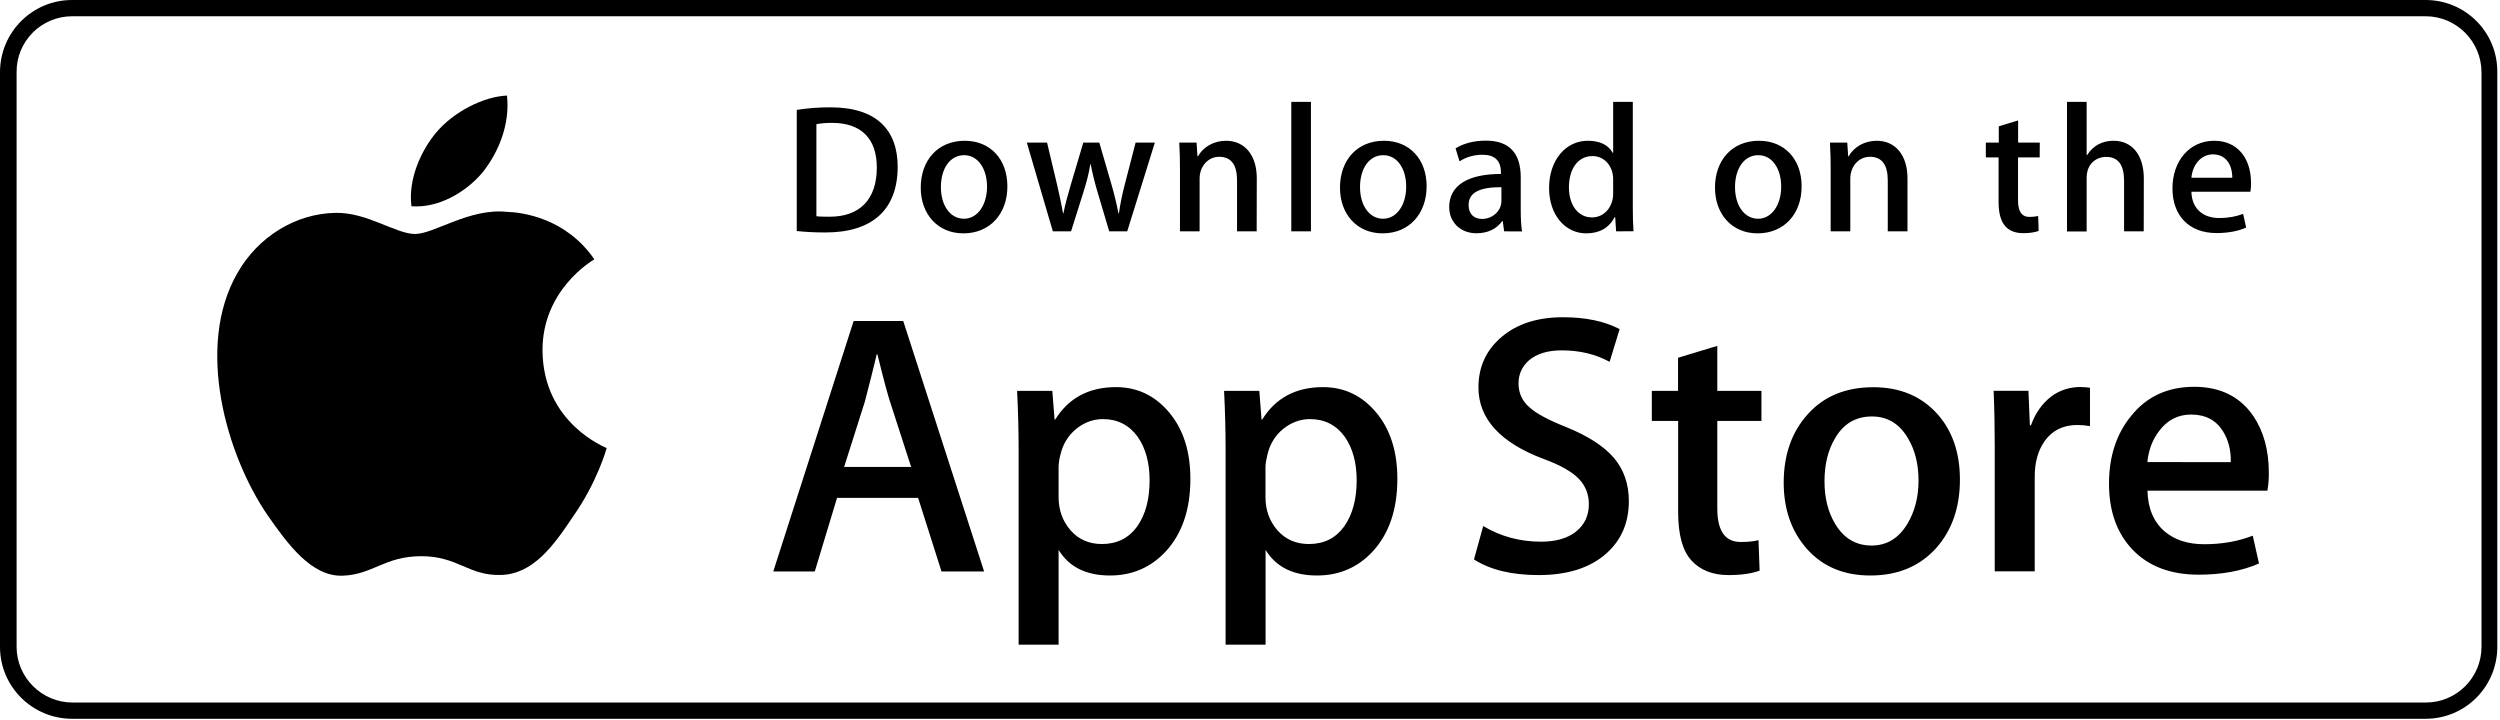
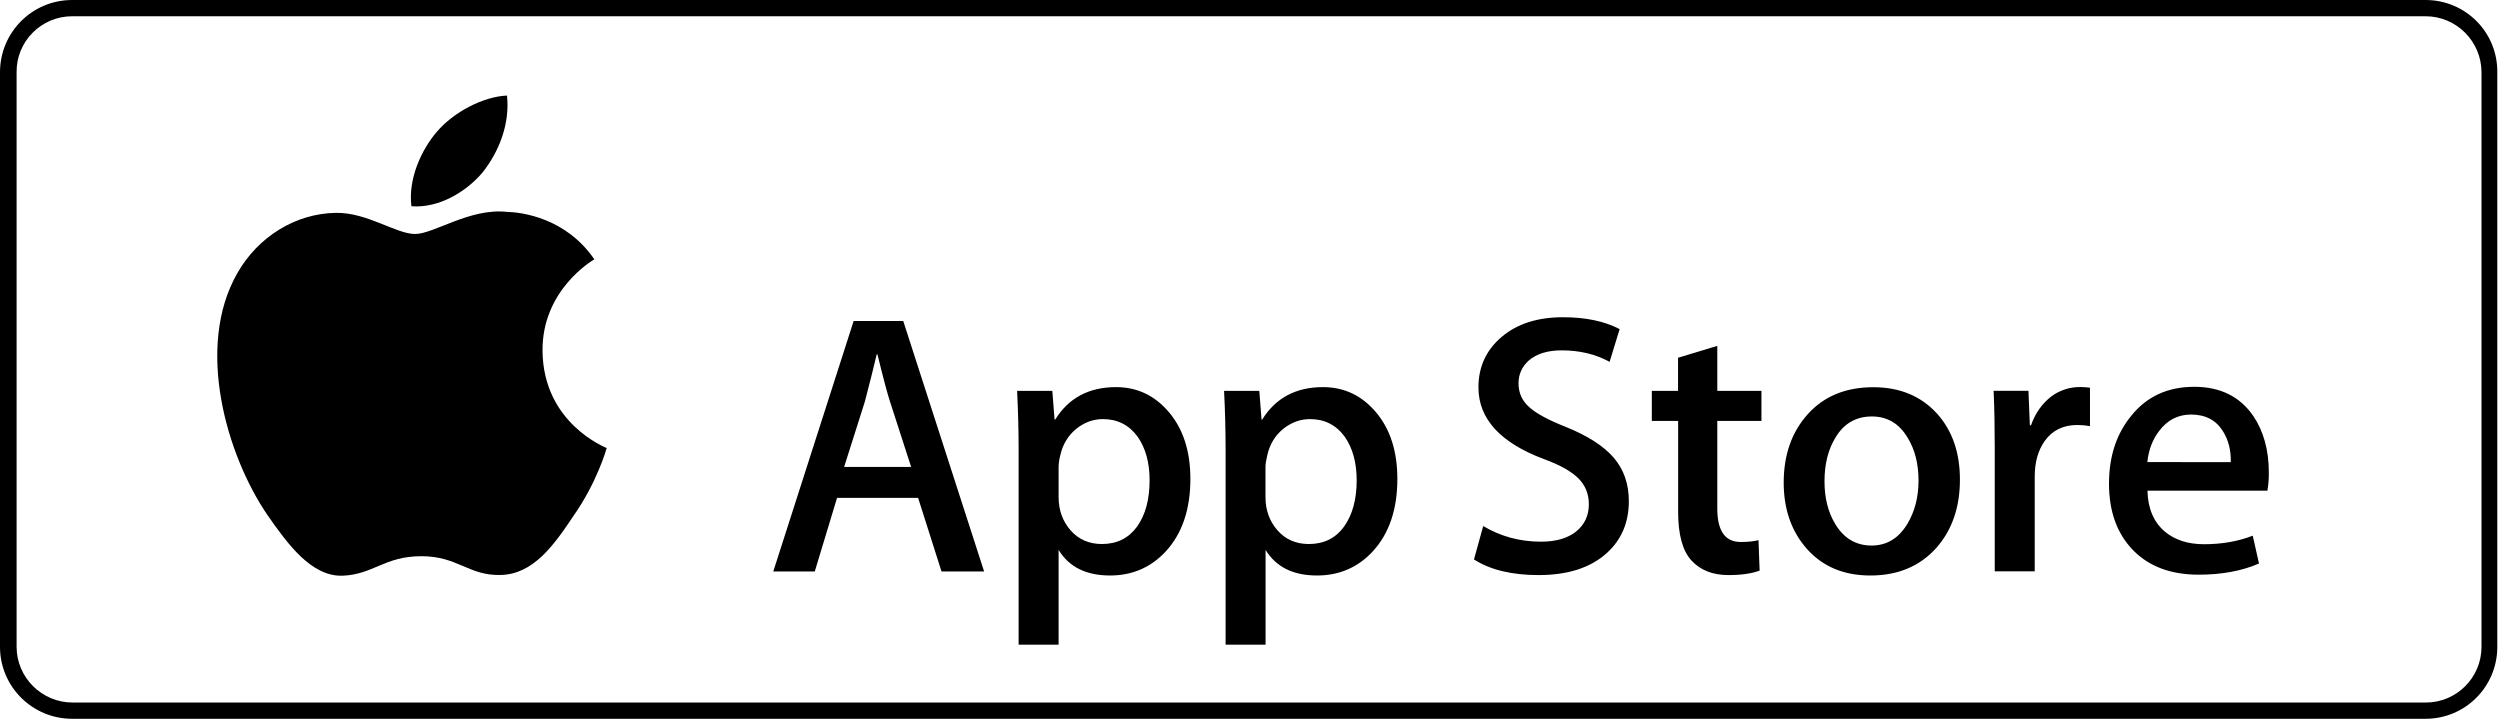
<svg xmlns="http://www.w3.org/2000/svg" width="125px" height="36px" viewBox="0 0 125 36" version="1.1">
  <title>app_store_button_black</title>
  <desc>Created with Sketch.</desc>
  <g id="Page-1" stroke="none" stroke-width="1" fill="none" fill-rule="evenodd">
    <g id="Desktop-Copy-42" transform="translate(-725, -2501)" fill="#000000" fill-rule="nonzero">
      <g id="app_store_button_black" transform="translate(725, 2501)">
        <g id="Group">
-           <path d="M121.28,0.813 C122.819,0.813 124.075,2.072 124.075,3.616 L124.075,32.343 C124.075,33.887 122.819,35.126 121.3,35.126 L121.3,35.126 L3.625,35.126 L3.625,35.126 C2.086,35.126 0.83,33.867 0.83,32.343 L0.83,3.616 C0.81,2.072 2.066,0.813 3.605,0.813 L121.28,0.813 L121.28,0.813 Z M121.28,0 L3.605,0 C1.62,0 0,1.605 0,3.616 L0,32.343 C0,34.334 1.62,35.939 3.605,35.939 C3.605,35.939 3.605,35.939 3.605,35.939 L121.28,35.939 C121.28,35.939 121.28,35.939 121.28,35.939 C123.265,35.939 124.865,34.334 124.865,32.343 L124.865,3.616 C124.865,3.616 124.865,3.616 124.865,3.616 C124.885,1.605 123.265,0 121.28,0 L121.28,0 Z" id="Shape" />
+           <path d="M121.28,0.813 C122.819,0.813 124.075,2.072 124.075,3.616 L124.075,32.343 C124.075,33.887 122.819,35.126 121.3,35.126 L121.3,35.126 L3.625,35.126 L3.625,35.126 C2.086,35.126 0.83,33.867 0.83,32.343 L0.83,3.616 C0.81,2.072 2.066,0.813 3.605,0.813 L121.28,0.813 L121.28,0.813 Z M121.28,0 L3.605,0 C1.62,0 0,1.605 0,3.616 L0,32.343 C0,34.334 1.62,35.939 3.605,35.939 C3.605,35.939 3.605,35.939 3.605,35.939 L121.28,35.939 C121.28,35.939 121.28,35.939 121.28,35.939 C123.265,35.939 124.865,34.334 124.865,32.343 L124.865,3.616 C124.885,1.605 123.265,0 121.28,0 L121.28,0 Z" id="Shape" />
        </g>
        <path d="M27.126,17.543 C27.1,14.512 29.6,13.034 29.717,12.968 C28.3,10.896 26.103,10.612 25.329,10.592 C23.482,10.399 21.695,11.699 20.754,11.699 C19.798,11.699 18.35,10.612 16.786,10.643 C14.777,10.673 12.9,11.841 11.872,13.649 C9.747,17.34 11.331,22.763 13.37,25.748 C14.388,27.211 15.577,28.841 17.136,28.785 C18.659,28.724 19.231,27.81 21.068,27.81 C22.89,27.81 23.426,28.785 25.015,28.749 C26.65,28.724 27.682,27.282 28.664,25.809 C29.843,24.134 30.314,22.483 30.334,22.402 C30.299,22.377 27.161,21.179 27.126,17.543 L27.126,17.543 Z M24.124,8.627 C24.944,7.596 25.506,6.2 25.349,4.778 C24.165,4.829 22.677,5.601 21.827,6.606 C21.073,7.494 20.395,8.947 20.572,10.313 C21.903,10.414 23.269,9.637 24.124,8.627 L24.124,8.627 Z" id="Shape" />
        <path d="M49.205,28.572 L47.075,28.572 L45.906,24.895 L41.852,24.895 L40.739,28.572 L38.664,28.572 L42.682,16.05 L45.162,16.05 L49.205,28.572 L49.205,28.572 Z M45.557,23.347 L44.499,20.077 C44.388,19.742 44.175,18.955 43.871,17.716 L43.836,17.716 C43.715,18.249 43.512,19.036 43.244,20.077 L42.206,23.347 L45.557,23.347 L45.557,23.347 Z M59.519,23.946 C59.519,25.479 59.104,26.693 58.274,27.586 C57.53,28.379 56.604,28.775 55.501,28.775 C54.307,28.775 53.451,28.348 52.93,27.495 L52.93,32.232 L50.931,32.232 L50.931,22.509 C50.931,21.544 50.906,20.554 50.855,19.544 L52.616,19.544 L52.728,20.975 L52.763,20.975 C53.431,19.899 54.443,19.356 55.8,19.356 C56.862,19.356 57.748,19.777 58.456,20.62 C59.165,21.463 59.519,22.57 59.519,23.946 L59.519,23.946 Z M57.48,24.017 C57.48,23.139 57.282,22.412 56.888,21.844 C56.457,21.25 55.876,20.955 55.147,20.955 C54.656,20.955 54.205,21.123 53.806,21.448 C53.406,21.778 53.143,22.209 53.021,22.737 C52.966,22.935 52.935,23.144 52.93,23.347 L52.93,24.855 C52.93,25.51 53.133,26.063 53.532,26.52 C53.932,26.972 54.453,27.201 55.096,27.201 C55.85,27.201 56.437,26.906 56.857,26.327 C57.272,25.738 57.48,24.972 57.48,24.017 Z M69.868,23.946 C69.868,25.479 69.453,26.693 68.623,27.586 C67.88,28.379 66.953,28.775 65.85,28.775 C64.656,28.775 63.801,28.348 63.279,27.495 L63.279,32.232 L61.28,32.232 L61.28,22.509 C61.28,21.544 61.255,20.554 61.204,19.544 L62.966,19.544 L63.077,20.975 L63.112,20.975 C63.78,19.899 64.793,19.356 66.149,19.356 C67.212,19.356 68.097,19.777 68.806,20.62 C69.514,21.463 69.868,22.57 69.868,23.946 L69.868,23.946 Z M67.834,24.017 C67.834,23.139 67.637,22.412 67.242,21.844 C66.812,21.25 66.23,20.955 65.501,20.955 C65.01,20.955 64.56,21.123 64.155,21.448 C63.755,21.778 63.492,22.209 63.37,22.737 C63.31,22.986 63.274,23.189 63.274,23.347 L63.274,24.855 C63.274,25.51 63.477,26.063 63.877,26.52 C64.276,26.972 64.798,27.201 65.445,27.201 C66.199,27.201 66.786,26.906 67.206,26.327 C67.621,25.738 67.834,24.972 67.834,24.017 Z M81.442,25.058 C81.442,26.124 81.073,26.992 80.334,27.658 C79.524,28.389 78.386,28.754 76.933,28.754 C75.592,28.754 74.514,28.495 73.699,27.972 L74.16,26.302 C75.035,26.825 76.002,27.084 77.05,27.084 C77.804,27.084 78.391,26.911 78.811,26.571 C79.231,26.231 79.443,25.774 79.443,25.205 C79.443,24.697 79.266,24.271 78.922,23.92 C78.578,23.575 78.006,23.25 77.201,22.956 C75.015,22.138 73.922,20.94 73.922,19.371 C73.922,18.345 74.307,17.502 75.081,16.847 C75.85,16.192 76.872,15.862 78.148,15.862 C79.281,15.862 80.228,16.06 80.982,16.456 L80.481,18.091 C79.772,17.706 78.978,17.518 78.082,17.518 C77.379,17.518 76.822,17.69 76.427,18.036 C76.093,18.345 75.926,18.721 75.926,19.168 C75.926,19.66 76.118,20.072 76.503,20.392 C76.837,20.686 77.439,21.011 78.315,21.356 C79.388,21.793 80.177,22.296 80.683,22.88 C81.189,23.469 81.442,24.195 81.442,25.058 L81.442,25.058 Z M88.072,21.047 L85.865,21.047 L85.865,25.428 C85.865,26.546 86.255,27.099 87.034,27.099 C87.394,27.099 87.687,27.069 87.925,27.008 L87.981,28.531 C87.586,28.678 87.07,28.754 86.427,28.754 C85.638,28.754 85.02,28.511 84.575,28.028 C84.13,27.546 83.907,26.733 83.907,25.596 L83.907,21.047 L82.591,21.047 L82.591,19.544 L83.902,19.544 L83.902,17.888 L85.865,17.294 L85.865,19.544 L88.072,19.544 L88.072,21.047 L88.072,21.047 Z M97.996,23.981 C97.996,25.368 97.601,26.51 96.812,27.399 C95.987,28.318 94.889,28.775 93.517,28.775 C92.196,28.775 91.144,28.333 90.359,27.46 C89.575,26.581 89.185,25.469 89.185,24.134 C89.185,22.732 89.59,21.59 90.4,20.696 C91.21,19.803 92.298,19.361 93.669,19.361 C94.99,19.361 96.053,19.803 96.852,20.681 C97.616,21.529 97.996,22.631 97.996,23.981 L97.996,23.981 Z M95.926,24.027 C95.926,23.199 95.749,22.489 95.39,21.9 C94.97,21.184 94.372,20.823 93.593,20.823 C92.794,20.823 92.176,21.184 91.761,21.9 C91.402,22.494 91.225,23.215 91.225,24.068 C91.225,24.895 91.402,25.606 91.761,26.2 C92.191,26.916 92.799,27.277 93.578,27.277 C94.342,27.277 94.939,26.911 95.374,26.185 C95.739,25.571 95.926,24.855 95.926,24.027 L95.926,24.027 Z M104.499,21.306 C104.291,21.27 104.079,21.25 103.866,21.25 C103.163,21.25 102.621,21.514 102.237,22.047 C101.903,22.519 101.736,23.113 101.736,23.829 L101.736,28.566 L99.737,28.566 L99.737,22.382 C99.737,21.432 99.722,20.488 99.681,19.539 L101.422,19.539 L101.493,21.265 L101.549,21.265 C101.761,20.671 102.09,20.194 102.551,19.833 C102.966,19.518 103.477,19.351 103.998,19.351 C104.185,19.351 104.347,19.366 104.499,19.386 L104.499,21.306 L104.499,21.306 Z M113.441,23.626 C113.446,23.931 113.421,24.235 113.37,24.535 L107.373,24.535 C107.394,25.428 107.687,26.109 108.244,26.581 C108.75,27.003 109.403,27.211 110.207,27.211 C111.098,27.211 111.908,27.069 112.637,26.784 L112.95,28.175 C112.1,28.546 111.093,28.734 109.934,28.734 C108.537,28.734 107.444,28.323 106.645,27.5 C105.85,26.678 105.45,25.571 105.45,24.184 C105.45,22.824 105.82,21.691 106.564,20.788 C107.338,19.823 108.391,19.34 109.712,19.34 C111.007,19.34 111.989,19.823 112.657,20.788 C113.178,21.554 113.441,22.504 113.441,23.626 L113.441,23.626 Z M111.538,23.108 C111.554,22.514 111.422,22.001 111.149,21.564 C110.805,21.006 110.268,20.727 109.555,20.727 C108.902,20.727 108.37,21.001 107.961,21.544 C107.627,21.976 107.429,22.499 107.368,23.103 L111.538,23.108 L111.538,23.108 Z" id="Shape" />
-         <path d="M41.275,11.623 C40.719,11.623 40.238,11.597 39.838,11.551 L39.838,5.494 C40.4,5.408 40.967,5.362 41.533,5.367 C43.826,5.367 44.884,6.499 44.884,8.342 C44.879,10.475 43.629,11.623 41.275,11.623 Z M41.609,6.144 C41.301,6.144 41.037,6.164 40.82,6.21 L40.82,10.81 C40.936,10.83 41.164,10.836 41.483,10.836 C42.986,10.836 43.841,9.977 43.841,8.373 C43.841,6.941 43.067,6.144 41.609,6.144 Z M48.168,11.668 C46.878,11.668 46.037,10.698 46.037,9.383 C46.037,8.012 46.893,7.038 48.239,7.038 C49.514,7.038 50.369,7.962 50.369,9.312 C50.374,10.698 49.489,11.668 48.168,11.668 L48.168,11.668 Z M48.209,7.759 C47.5,7.759 47.045,8.424 47.045,9.358 C47.045,10.272 47.51,10.937 48.198,10.937 C48.892,10.937 49.352,10.226 49.352,9.338 C49.352,8.434 48.897,7.759 48.209,7.759 L48.209,7.759 Z M57.743,7.129 L56.361,11.567 L55.461,11.567 L54.889,9.642 C54.747,9.17 54.626,8.693 54.534,8.21 L54.514,8.21 C54.443,8.693 54.307,9.18 54.16,9.642 L53.553,11.567 L52.642,11.567 L51.341,7.129 L52.353,7.129 L52.854,9.236 C52.971,9.739 53.072,10.211 53.153,10.663 L53.173,10.663 C53.244,10.287 53.365,9.825 53.537,9.246 L54.165,7.129 L54.965,7.129 L55.567,9.201 C55.714,9.703 55.83,10.196 55.921,10.663 L55.946,10.663 C56.012,10.206 56.108,9.724 56.245,9.201 L56.781,7.129 L57.743,7.129 L57.743,7.129 Z M62.834,11.567 L61.852,11.567 L61.852,9.018 C61.852,8.231 61.554,7.84 60.962,7.84 C60.38,7.84 59.98,8.342 59.98,8.926 L59.98,11.567 L58.998,11.567 L58.998,8.398 C58.998,8.007 58.988,7.586 58.963,7.129 L59.828,7.129 L59.873,7.814 L59.899,7.814 C60.162,7.342 60.698,7.038 61.301,7.038 C62.227,7.038 62.839,7.748 62.839,8.911 L62.834,11.567 L62.834,11.567 Z M65.547,11.567 L64.565,11.567 L64.565,5.093 L65.547,5.093 L65.547,11.567 Z M69.13,11.668 C67.839,11.668 66.999,10.698 66.999,9.383 C66.999,8.012 67.854,7.038 69.2,7.038 C70.476,7.038 71.331,7.962 71.331,9.312 C71.331,10.698 70.45,11.668 69.13,11.668 L69.13,11.668 Z M69.165,7.759 C68.456,7.759 68.001,8.424 68.001,9.358 C68.001,10.272 68.467,10.937 69.155,10.937 C69.848,10.937 70.309,10.226 70.309,9.338 C70.314,8.434 69.858,7.759 69.165,7.759 L69.165,7.759 Z M75.207,11.567 L75.137,11.054 L75.111,11.054 C74.813,11.465 74.372,11.663 73.816,11.663 C73.021,11.663 72.46,11.105 72.46,10.358 C72.46,9.261 73.406,8.698 75.046,8.698 L75.046,8.617 C75.046,8.033 74.737,7.738 74.13,7.738 C73.694,7.738 73.31,7.85 72.976,8.068 L72.778,7.418 C73.188,7.164 73.699,7.032 74.297,7.032 C75.45,7.032 76.037,7.642 76.037,8.865 L76.037,10.511 C76.037,10.957 76.058,11.308 76.103,11.572 L75.207,11.567 L75.207,11.567 Z M75.071,9.358 C73.978,9.358 73.431,9.622 73.431,10.252 C73.431,10.719 73.715,10.947 74.104,10.947 C74.605,10.947 75.071,10.566 75.071,10.043 L75.071,9.358 L75.071,9.358 Z M80.805,11.567 L80.759,10.856 L80.734,10.856 C80.45,11.394 79.975,11.668 79.312,11.668 C78.244,11.668 77.454,10.729 77.454,9.404 C77.454,8.017 78.274,7.038 79.393,7.038 C79.985,7.038 80.405,7.236 80.638,7.642 L80.658,7.642 L80.658,5.093 L81.64,5.093 L81.64,10.368 C81.64,10.795 81.65,11.201 81.675,11.562 L80.805,11.567 L80.805,11.567 Z M80.658,8.957 C80.658,8.337 80.248,7.804 79.62,7.804 C78.892,7.804 78.446,8.454 78.446,9.363 C78.446,10.257 78.907,10.871 79.6,10.871 C80.218,10.871 80.658,10.333 80.658,9.693 L80.658,8.957 L80.658,8.957 Z M87.88,11.668 C86.589,11.668 85.749,10.698 85.749,9.383 C85.749,8.012 86.604,7.038 87.95,7.038 C89.226,7.038 90.081,7.962 90.081,9.312 C90.086,10.698 89.2,11.668 87.88,11.668 L87.88,11.668 Z M87.915,7.759 C87.206,7.759 86.751,8.424 86.751,9.358 C86.751,10.272 87.217,10.937 87.905,10.937 C88.598,10.937 89.059,10.226 89.059,9.338 C89.064,8.434 88.608,7.759 87.915,7.759 L87.915,7.759 Z M95.369,11.567 L94.388,11.567 L94.388,9.018 C94.388,8.231 94.089,7.84 93.497,7.84 C92.915,7.84 92.515,8.342 92.515,8.926 L92.515,11.567 L91.533,11.567 L91.533,8.398 C91.533,8.007 91.523,7.586 91.498,7.129 L92.363,7.129 L92.409,7.814 L92.434,7.814 C92.697,7.342 93.234,7.038 93.836,7.038 C94.762,7.038 95.374,7.748 95.374,8.911 L95.374,11.567 L95.369,11.567 Z M101.984,7.87 L100.901,7.87 L100.901,10.023 C100.901,10.572 101.088,10.846 101.473,10.846 C101.645,10.846 101.791,10.825 101.908,10.8 L101.933,11.546 C101.741,11.617 101.488,11.658 101.169,11.658 C100.395,11.658 99.929,11.232 99.929,10.104 L99.929,7.87 L99.291,7.87 L99.291,7.129 L99.939,7.129 L99.939,6.317 L100.906,6.022 L100.906,7.129 L101.989,7.129 L101.984,7.87 L101.984,7.87 Z M107.186,11.567 L106.204,11.567 L106.204,9.038 C106.204,8.246 105.906,7.845 105.314,7.845 C104.803,7.845 104.332,8.19 104.332,8.896 L104.332,11.572 L103.35,11.572 L103.35,5.093 L104.332,5.093 L104.332,7.759 L104.352,7.759 C104.661,7.276 105.111,7.038 105.683,7.038 C106.619,7.038 107.191,7.769 107.191,8.926 L107.186,11.567 L107.186,11.567 Z M112.52,9.586 L109.57,9.586 C109.59,10.424 110.142,10.902 110.962,10.902 C111.397,10.902 111.802,10.83 112.156,10.693 L112.308,11.379 C111.888,11.562 111.397,11.653 110.825,11.653 C109.443,11.653 108.623,10.775 108.623,9.419 C108.623,8.058 109.464,7.038 110.714,7.038 C111.842,7.038 112.551,7.875 112.551,9.145 C112.556,9.292 112.546,9.439 112.52,9.586 L112.52,9.586 Z M111.614,8.886 C111.614,8.2 111.27,7.718 110.643,7.718 C110.076,7.718 109.631,8.21 109.57,8.886 L111.614,8.886 L111.614,8.886 Z" id="Shape" />
      </g>
    </g>
  </g>
</svg>